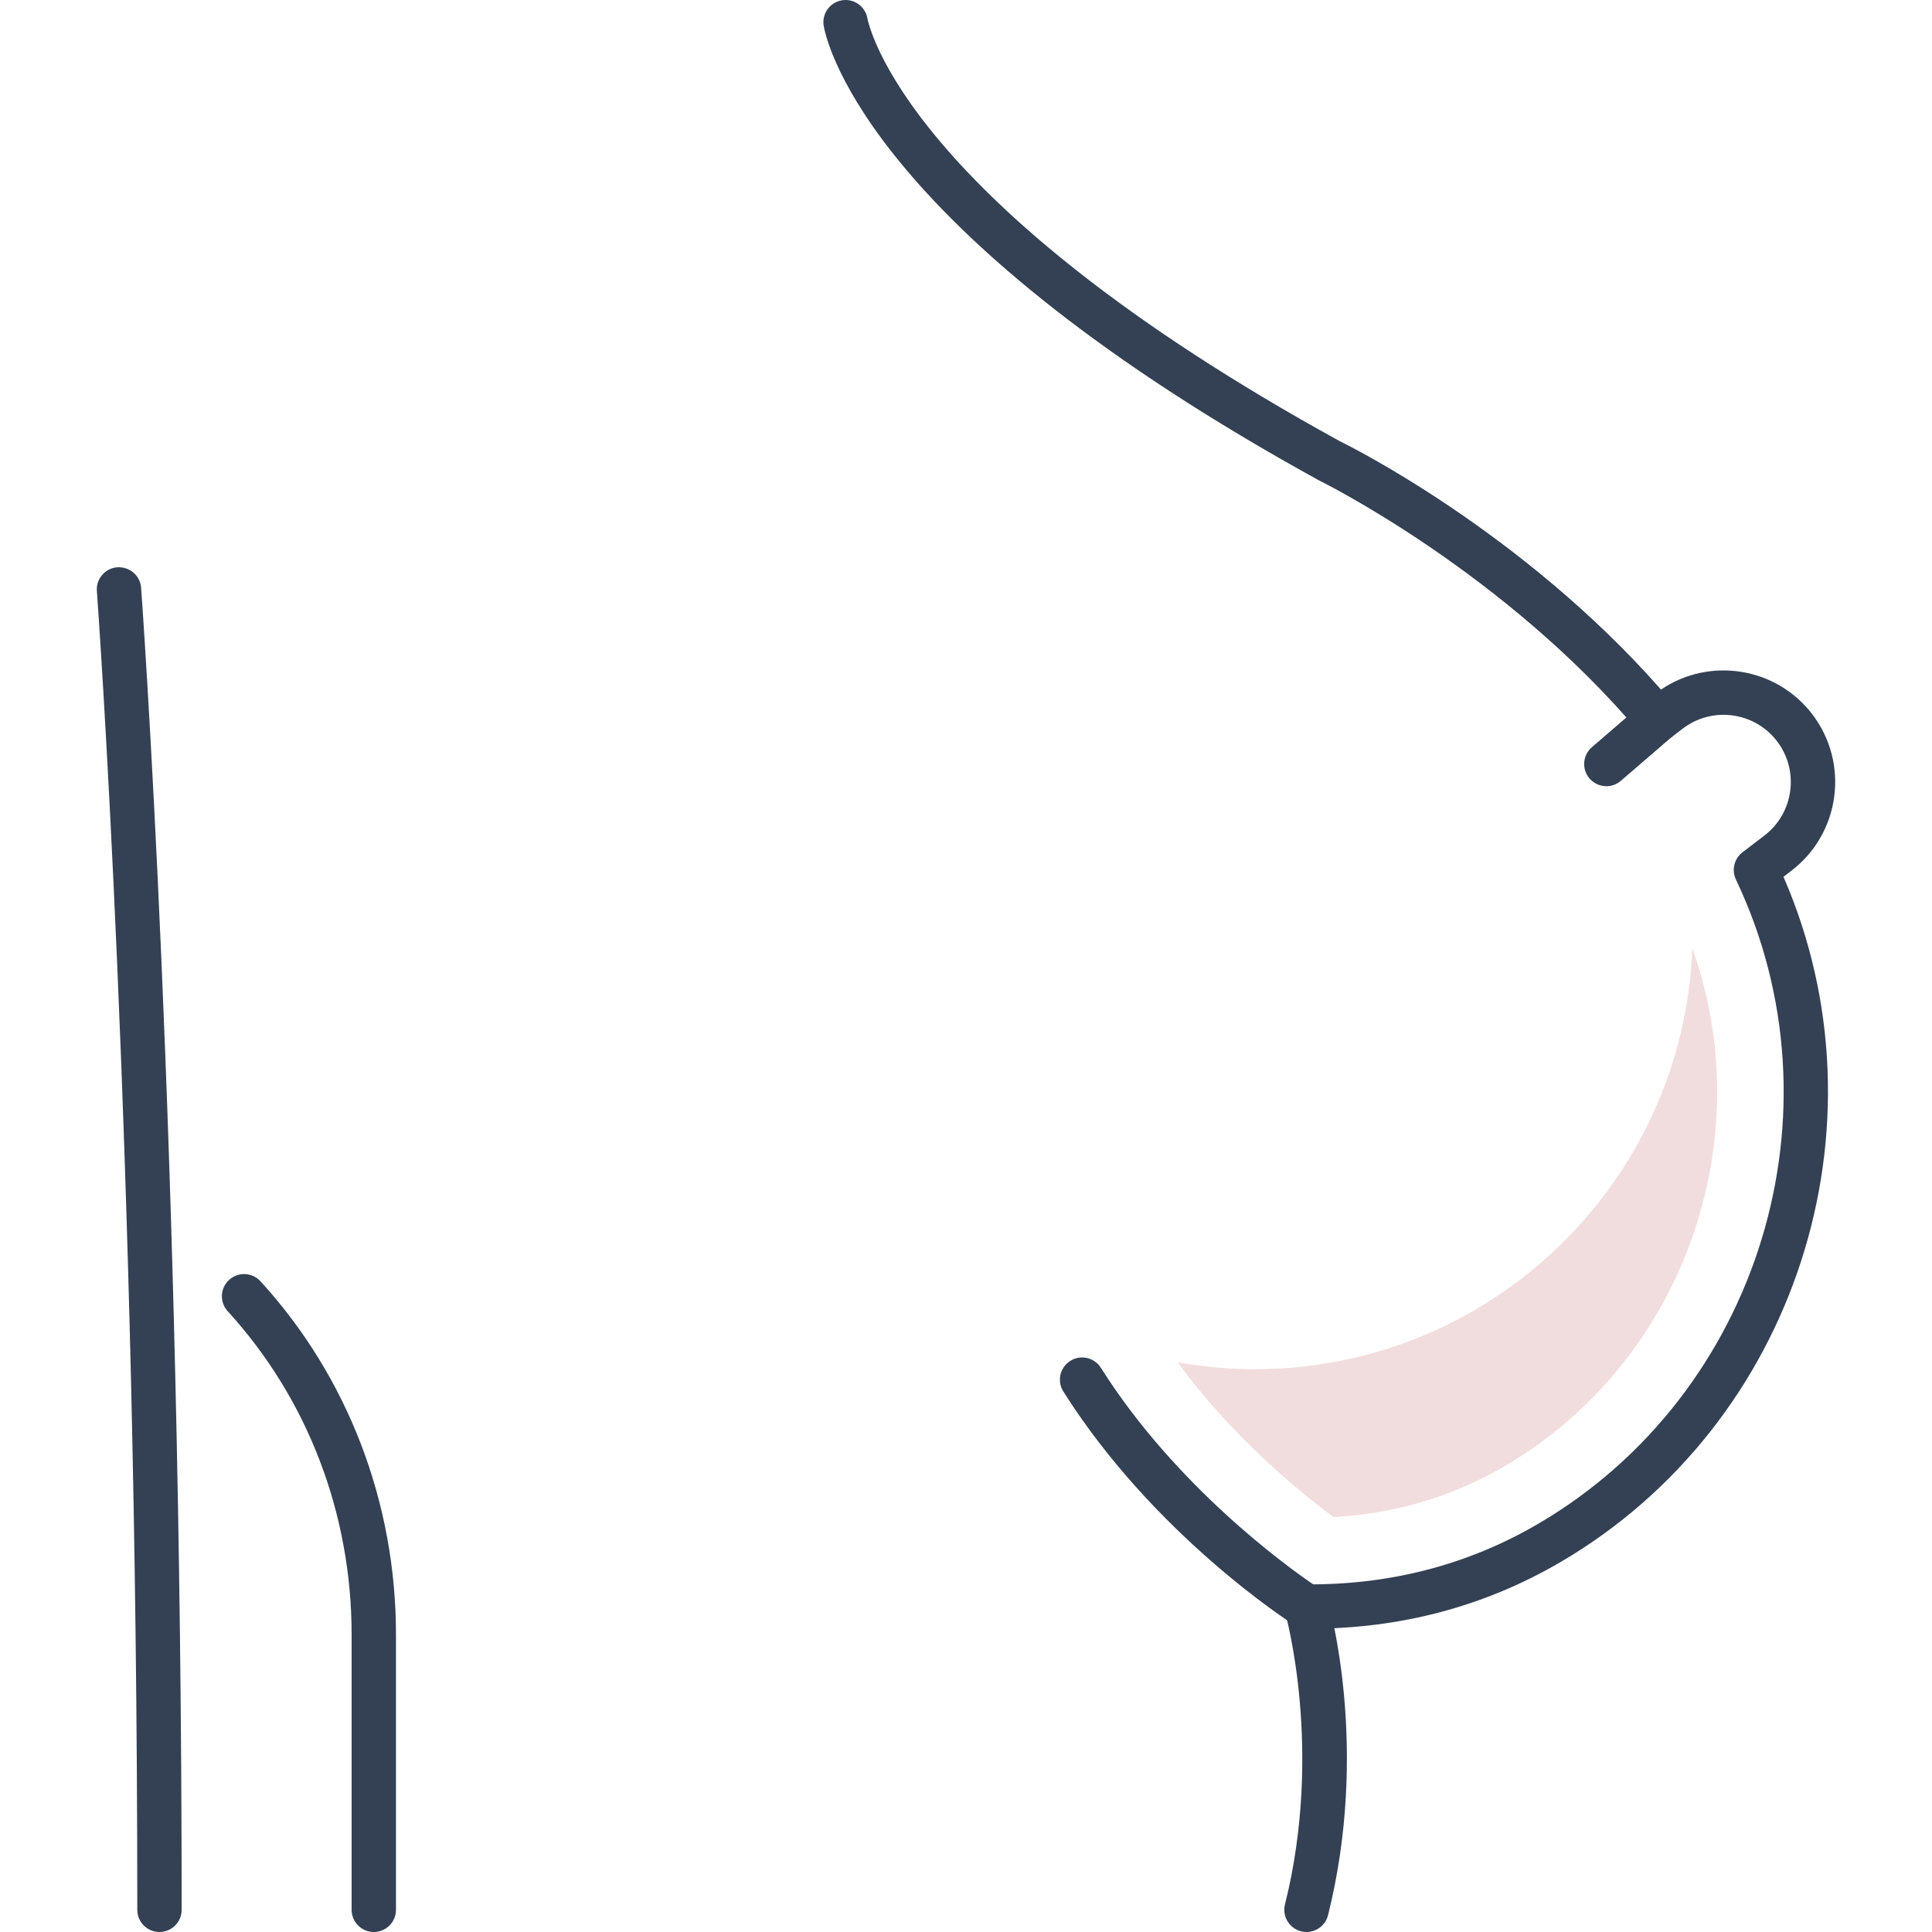
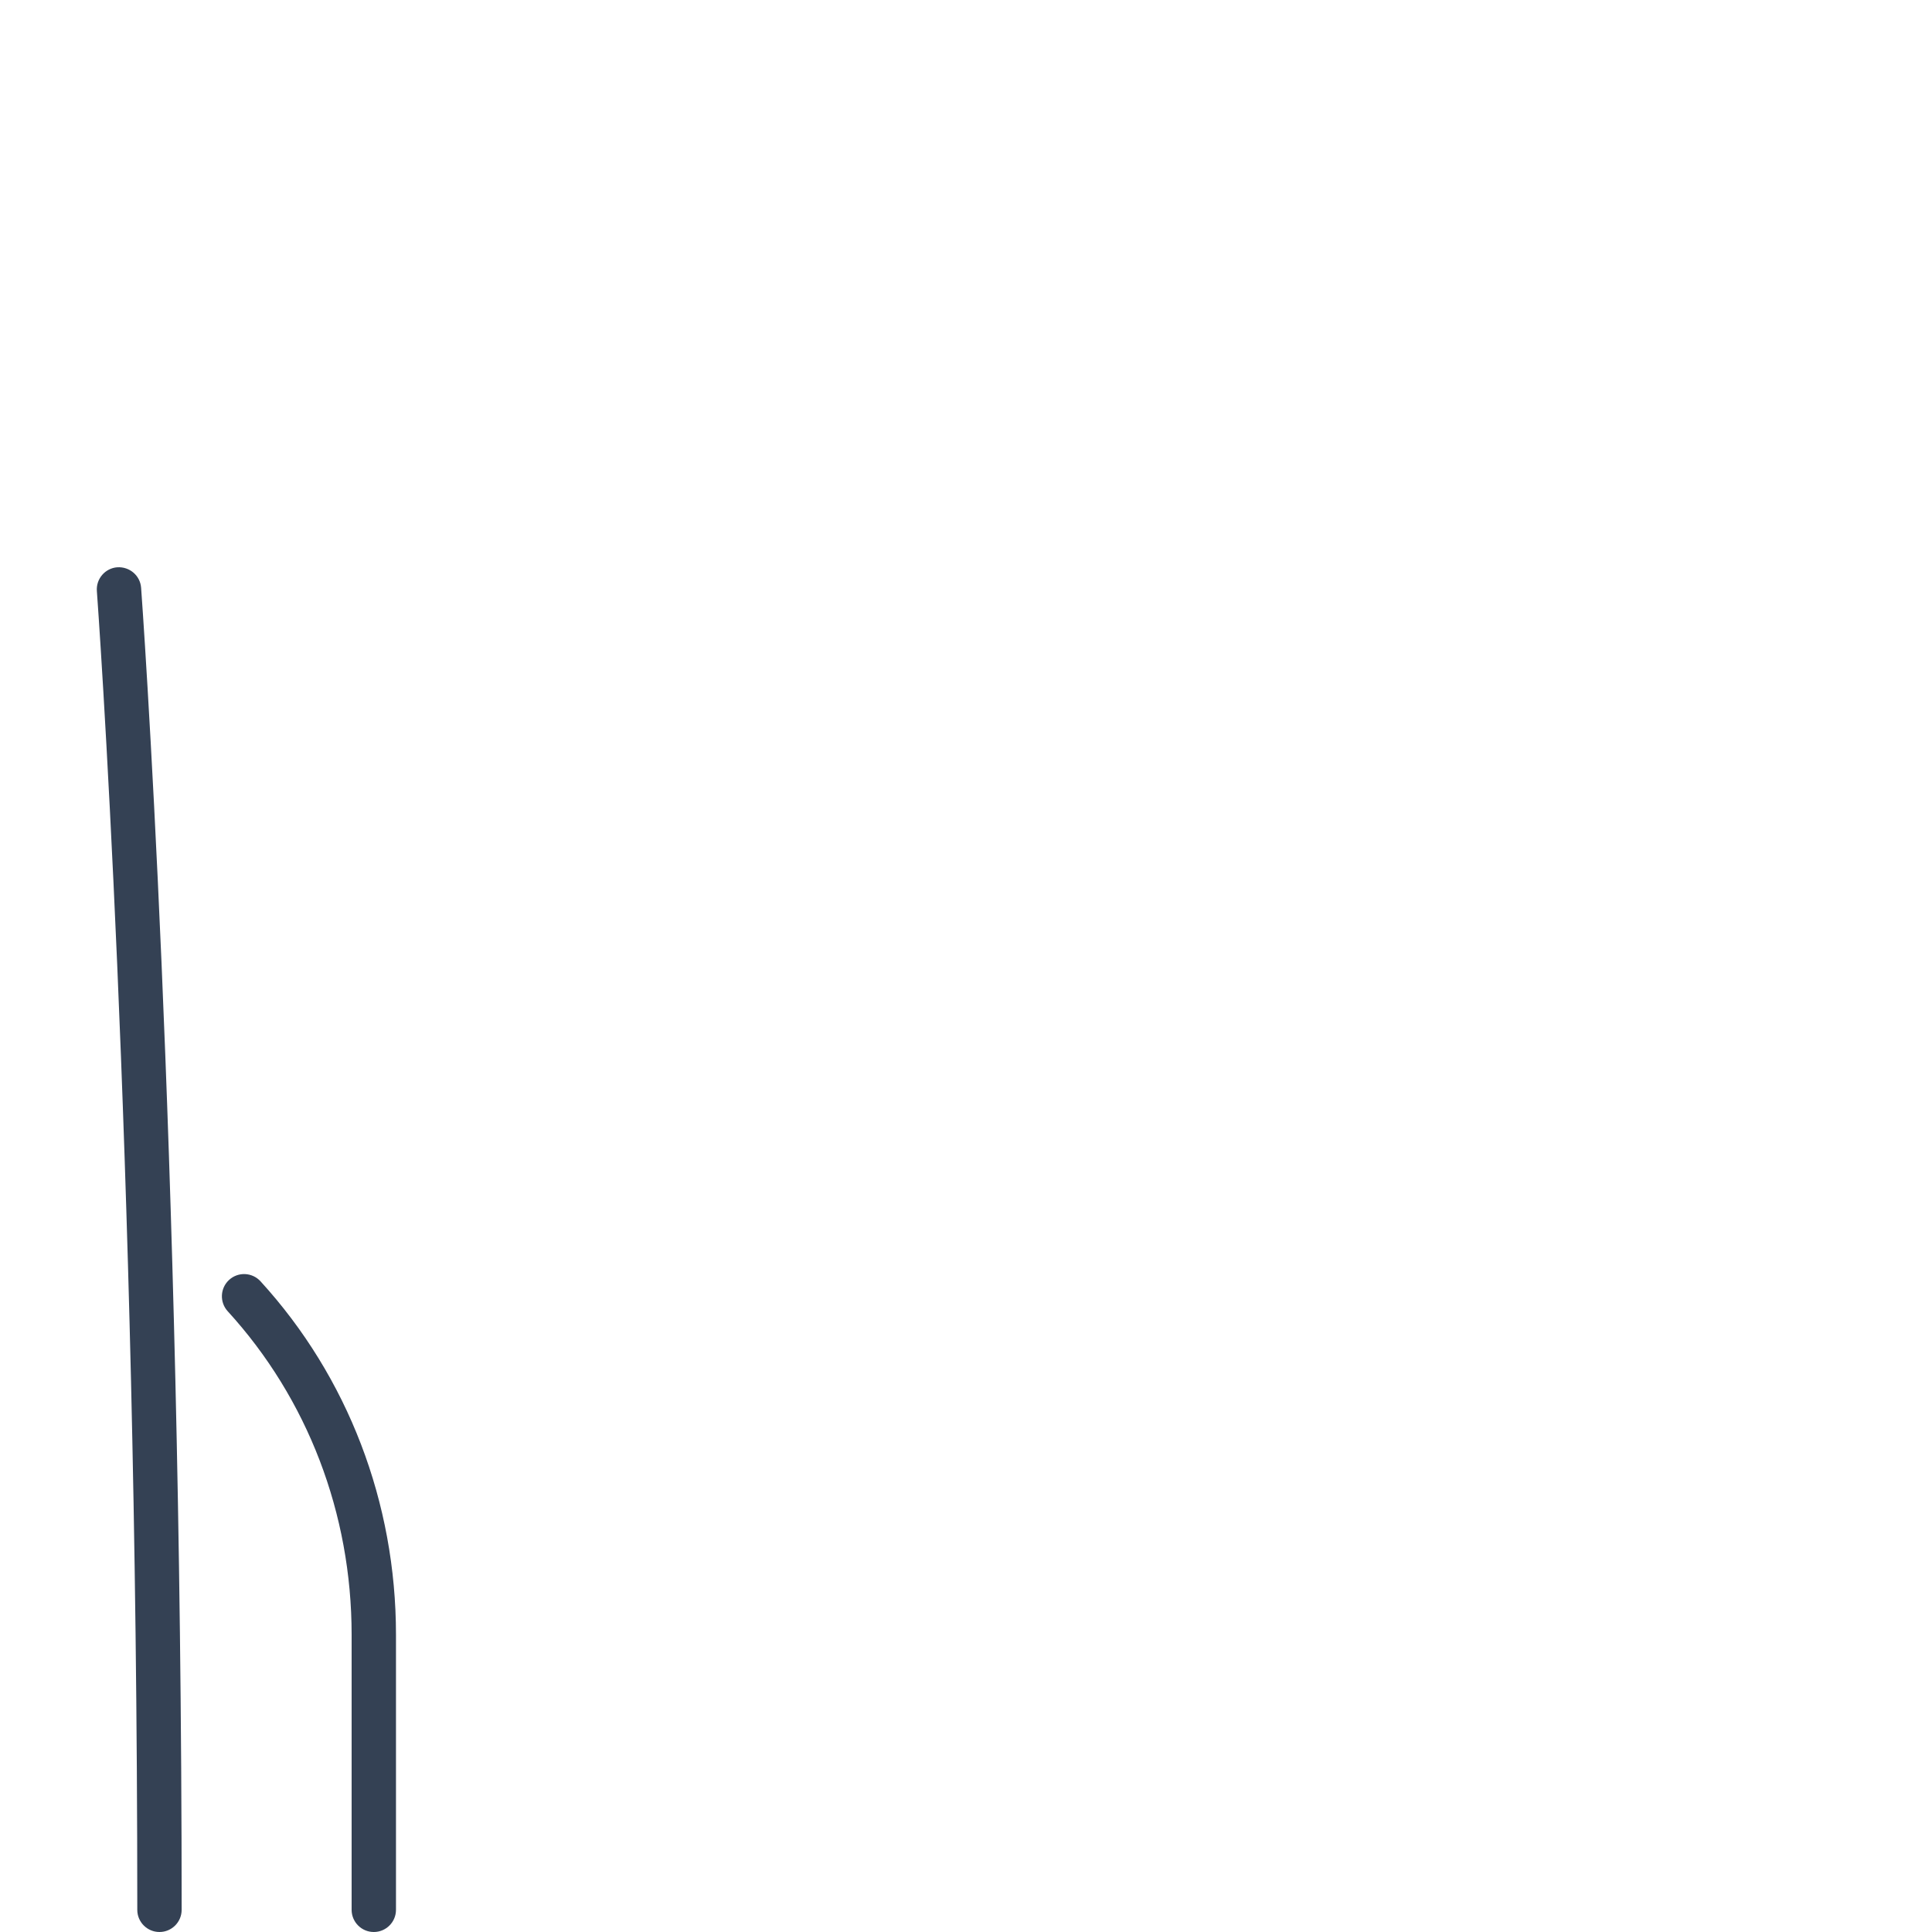
<svg xmlns="http://www.w3.org/2000/svg" version="1.1" id="Capa_1" x="0px" y="0px" width="50px" height="50px" viewBox="0 0 50 50" enable-background="new 0 0 50 50" xml:space="preserve">
  <g>
    <g>
      <g>
        <g>
-           <path fill="#344154" d="M33.907,42.151c2.346,0,4.526-0.581,6.483-1.727c6.099-3.57,8.573-11.283,5.766-17.733l0.203-0.155      c1.267-0.966,1.511-2.783,0.544-4.05c-0.934-1.223-2.659-1.492-3.916-0.64c-3.625-4.116-8.122-6.335-8.317-6.43      C23.445,5.247,22.484,0.663,22.448,0.471c-0.058-0.312-0.357-0.52-0.669-0.461c-0.312,0.058-0.518,0.357-0.46,0.669      c0.099,0.537,1.299,5.424,12.823,11.757c0.072,0.036,4.804,2.375,8.32,6.562c0.197,0.235,0.544,0.273,0.788,0.087l0.3-0.229      c0.764-0.583,1.857-0.436,2.44,0.328c0.582,0.763,0.435,1.858-0.328,2.44l-0.566,0.433c-0.216,0.165-0.287,0.458-0.171,0.704      c2.855,5.999,0.608,13.323-5.115,16.674c-1.756,1.028-3.715,1.556-5.824,1.568c-0.654-0.446-3.547-2.519-5.495-5.604      c-0.17-0.269-0.524-0.349-0.792-0.179c-0.269,0.169-0.349,0.523-0.18,0.792c2.34,3.704,5.837,5.955,5.985,6.049      c0.091,0.058,0.196,0.089,0.304,0.09C33.841,42.15,33.874,42.151,33.907,42.151z" />
-           <path fill="#344154" d="M33.813,50c0.257,0,0.491-0.174,0.557-0.436c1.078-4.312,0.039-7.993-0.006-8.147      c-0.088-0.306-0.405-0.48-0.711-0.393c-0.304,0.088-0.479,0.406-0.393,0.711c0.011,0.035,0.995,3.551-0.005,7.552      c-0.077,0.307,0.11,0.619,0.418,0.695C33.72,49.995,33.767,50,33.813,50z" />
          <g>
-             <path fill="#F2DDDE" d="M38.939,37.946c-1.342,0.786-2.829,1.228-4.427,1.316c-0.864-0.639-2.615-2.06-4.034-4.005       c0.647,0.114,1.313,0.178,1.993,0.178c6.114,0,11.096-4.84,11.326-10.898C45.573,29.517,43.571,35.234,38.939,37.946z" />
-           </g>
+             </g>
        </g>
-         <path fill="#344154" d="M41.573,20.347c0.133,0,0.266-0.046,0.374-0.139l1.329-1.145c0.24-0.207,0.268-0.57,0.061-0.81     s-0.57-0.267-0.811-0.061l-1.328,1.145c-0.24,0.207-0.268,0.57-0.061,0.81C41.251,20.279,41.412,20.347,41.573,20.347z" />
      </g>
      <path fill="#344154" d="M4.127,50c0.317,0,0.574-0.257,0.574-0.574c0-19.892-1.039-34.074-1.049-34.215    c-0.024-0.316-0.297-0.548-0.615-0.53c-0.316,0.023-0.554,0.299-0.53,0.616c0.01,0.14,1.046,14.284,1.046,34.13    C3.553,49.743,3.81,50,4.127,50z" />
    </g>
    <path fill="#344154" d="M9.674,50c0.317,0,0.574-0.257,0.574-0.574v-7.12c0-3.422-1.245-6.671-3.506-9.146   c-0.214-0.234-0.578-0.251-0.812-0.037s-0.251,0.577-0.037,0.812C7.961,36.197,9.1,39.171,9.1,42.306v7.12   C9.1,49.743,9.357,50,9.674,50z" />
  </g>
</svg>